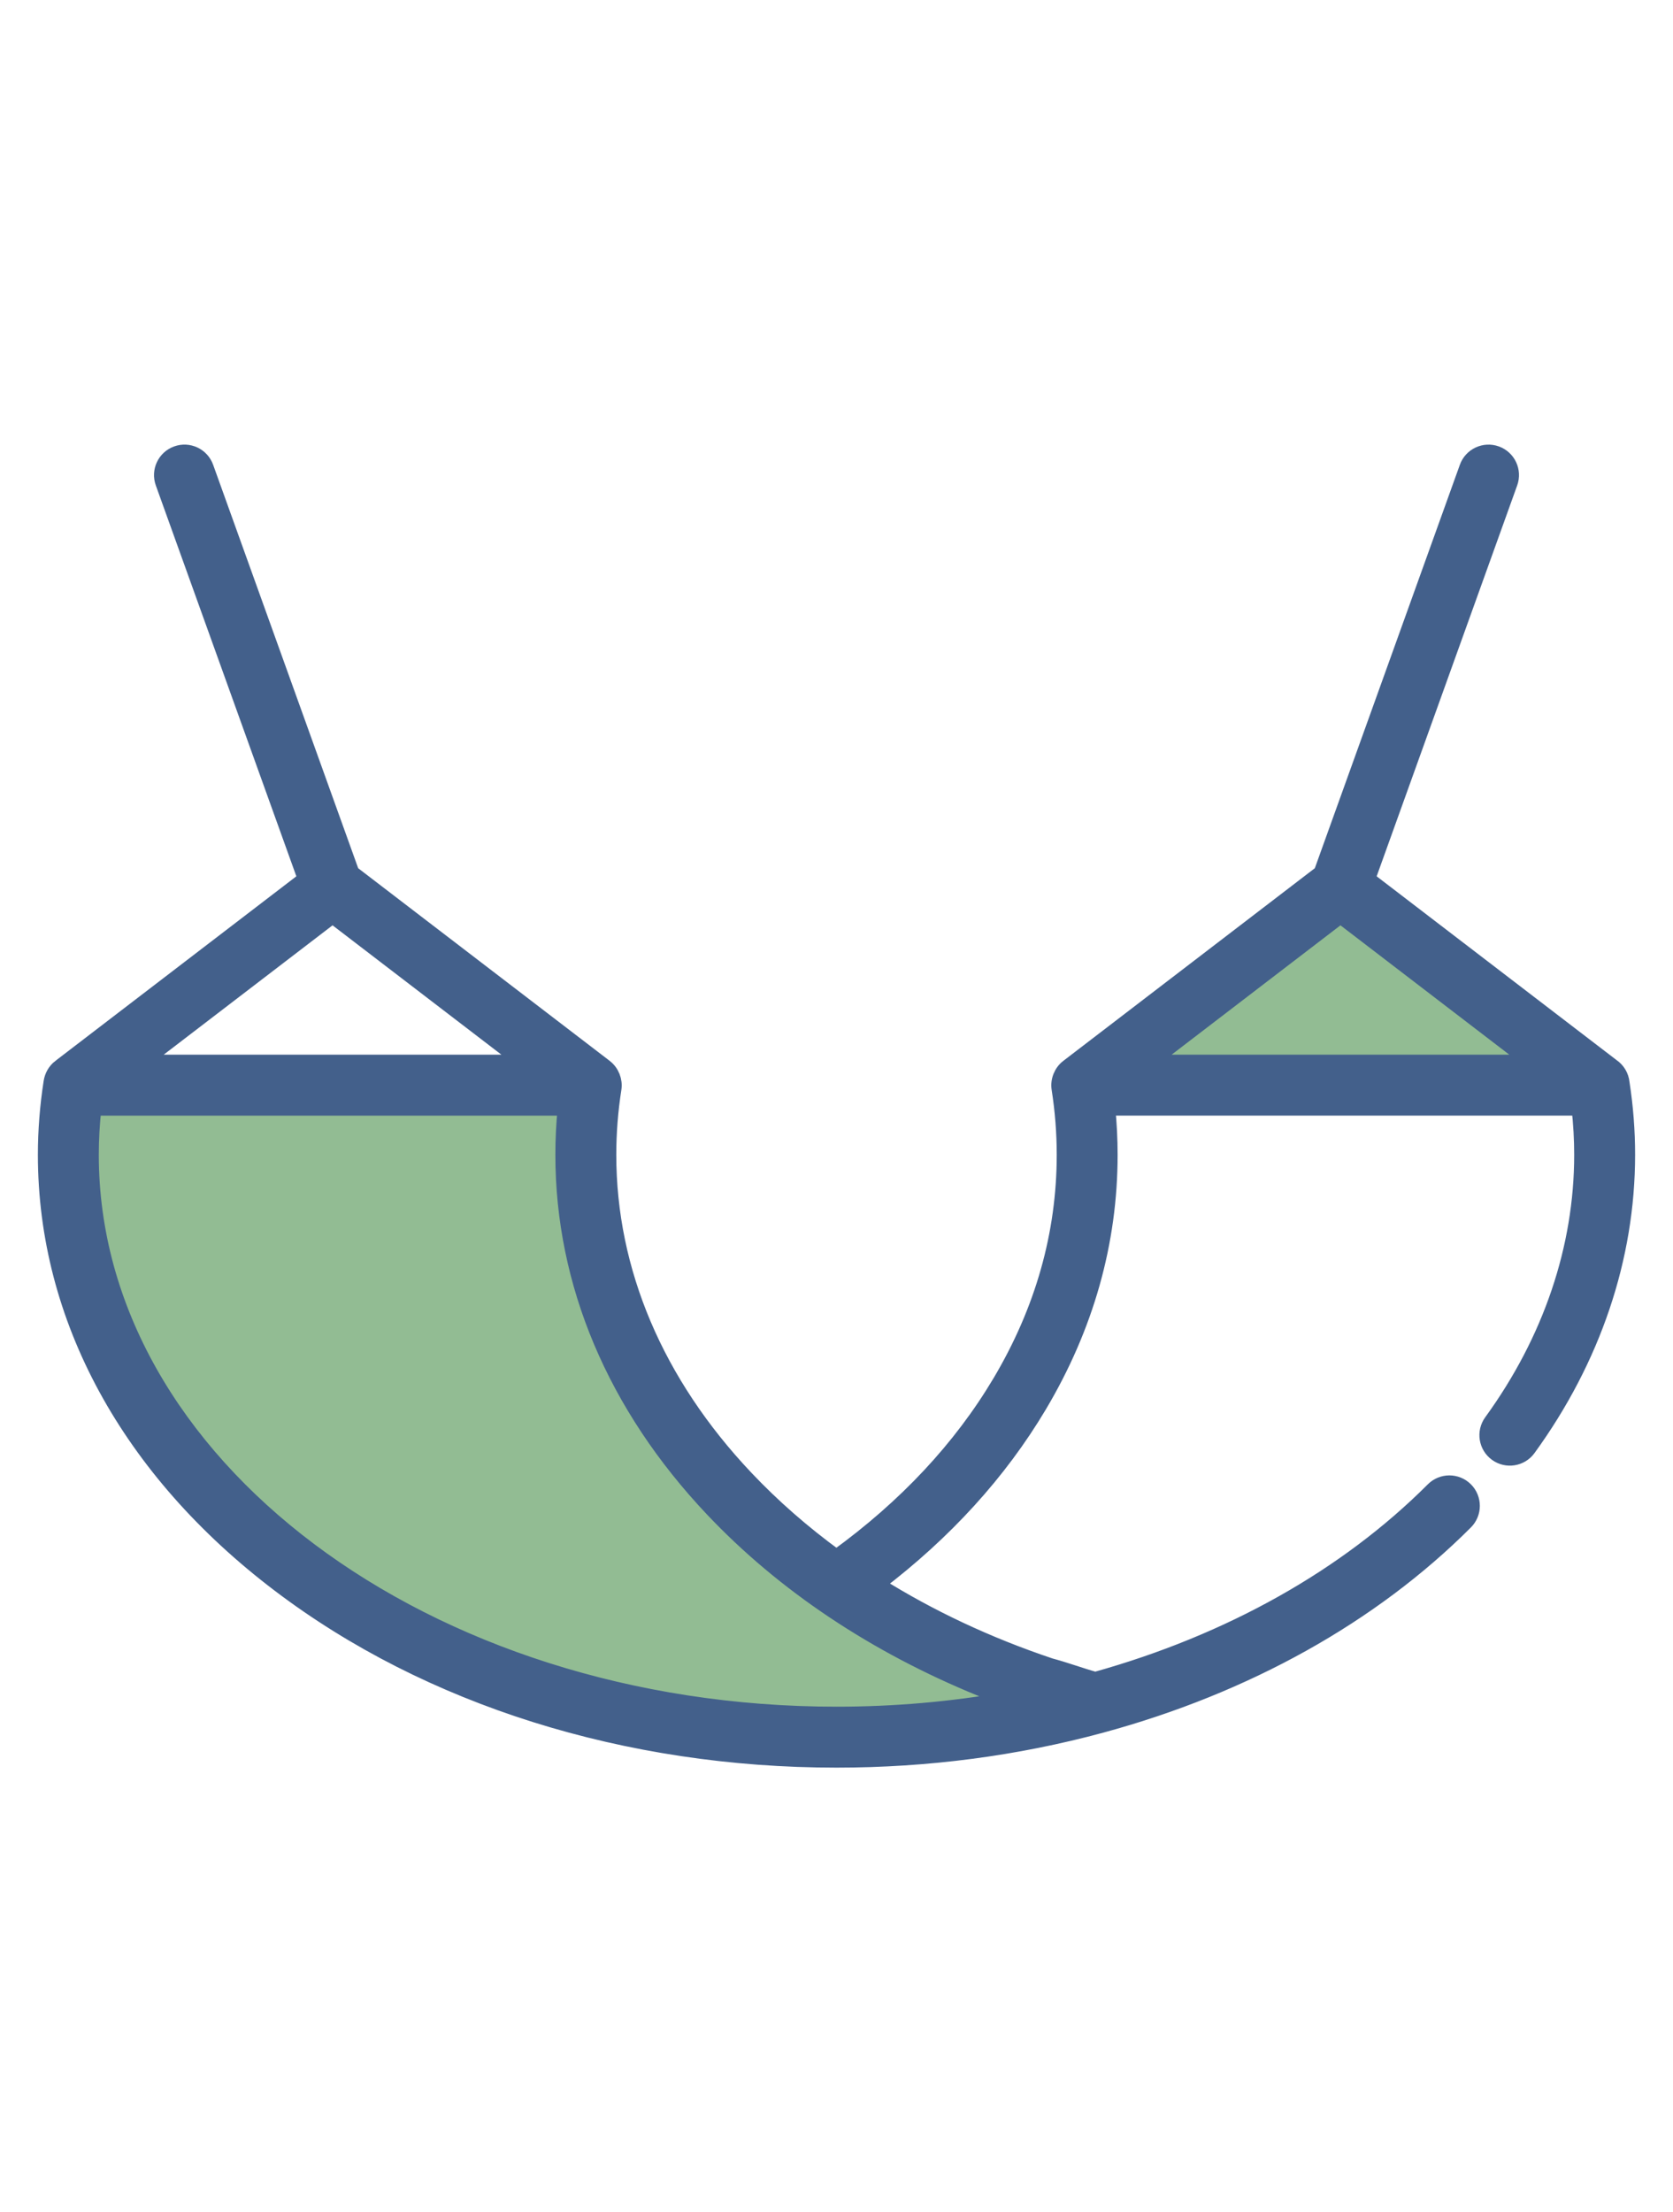
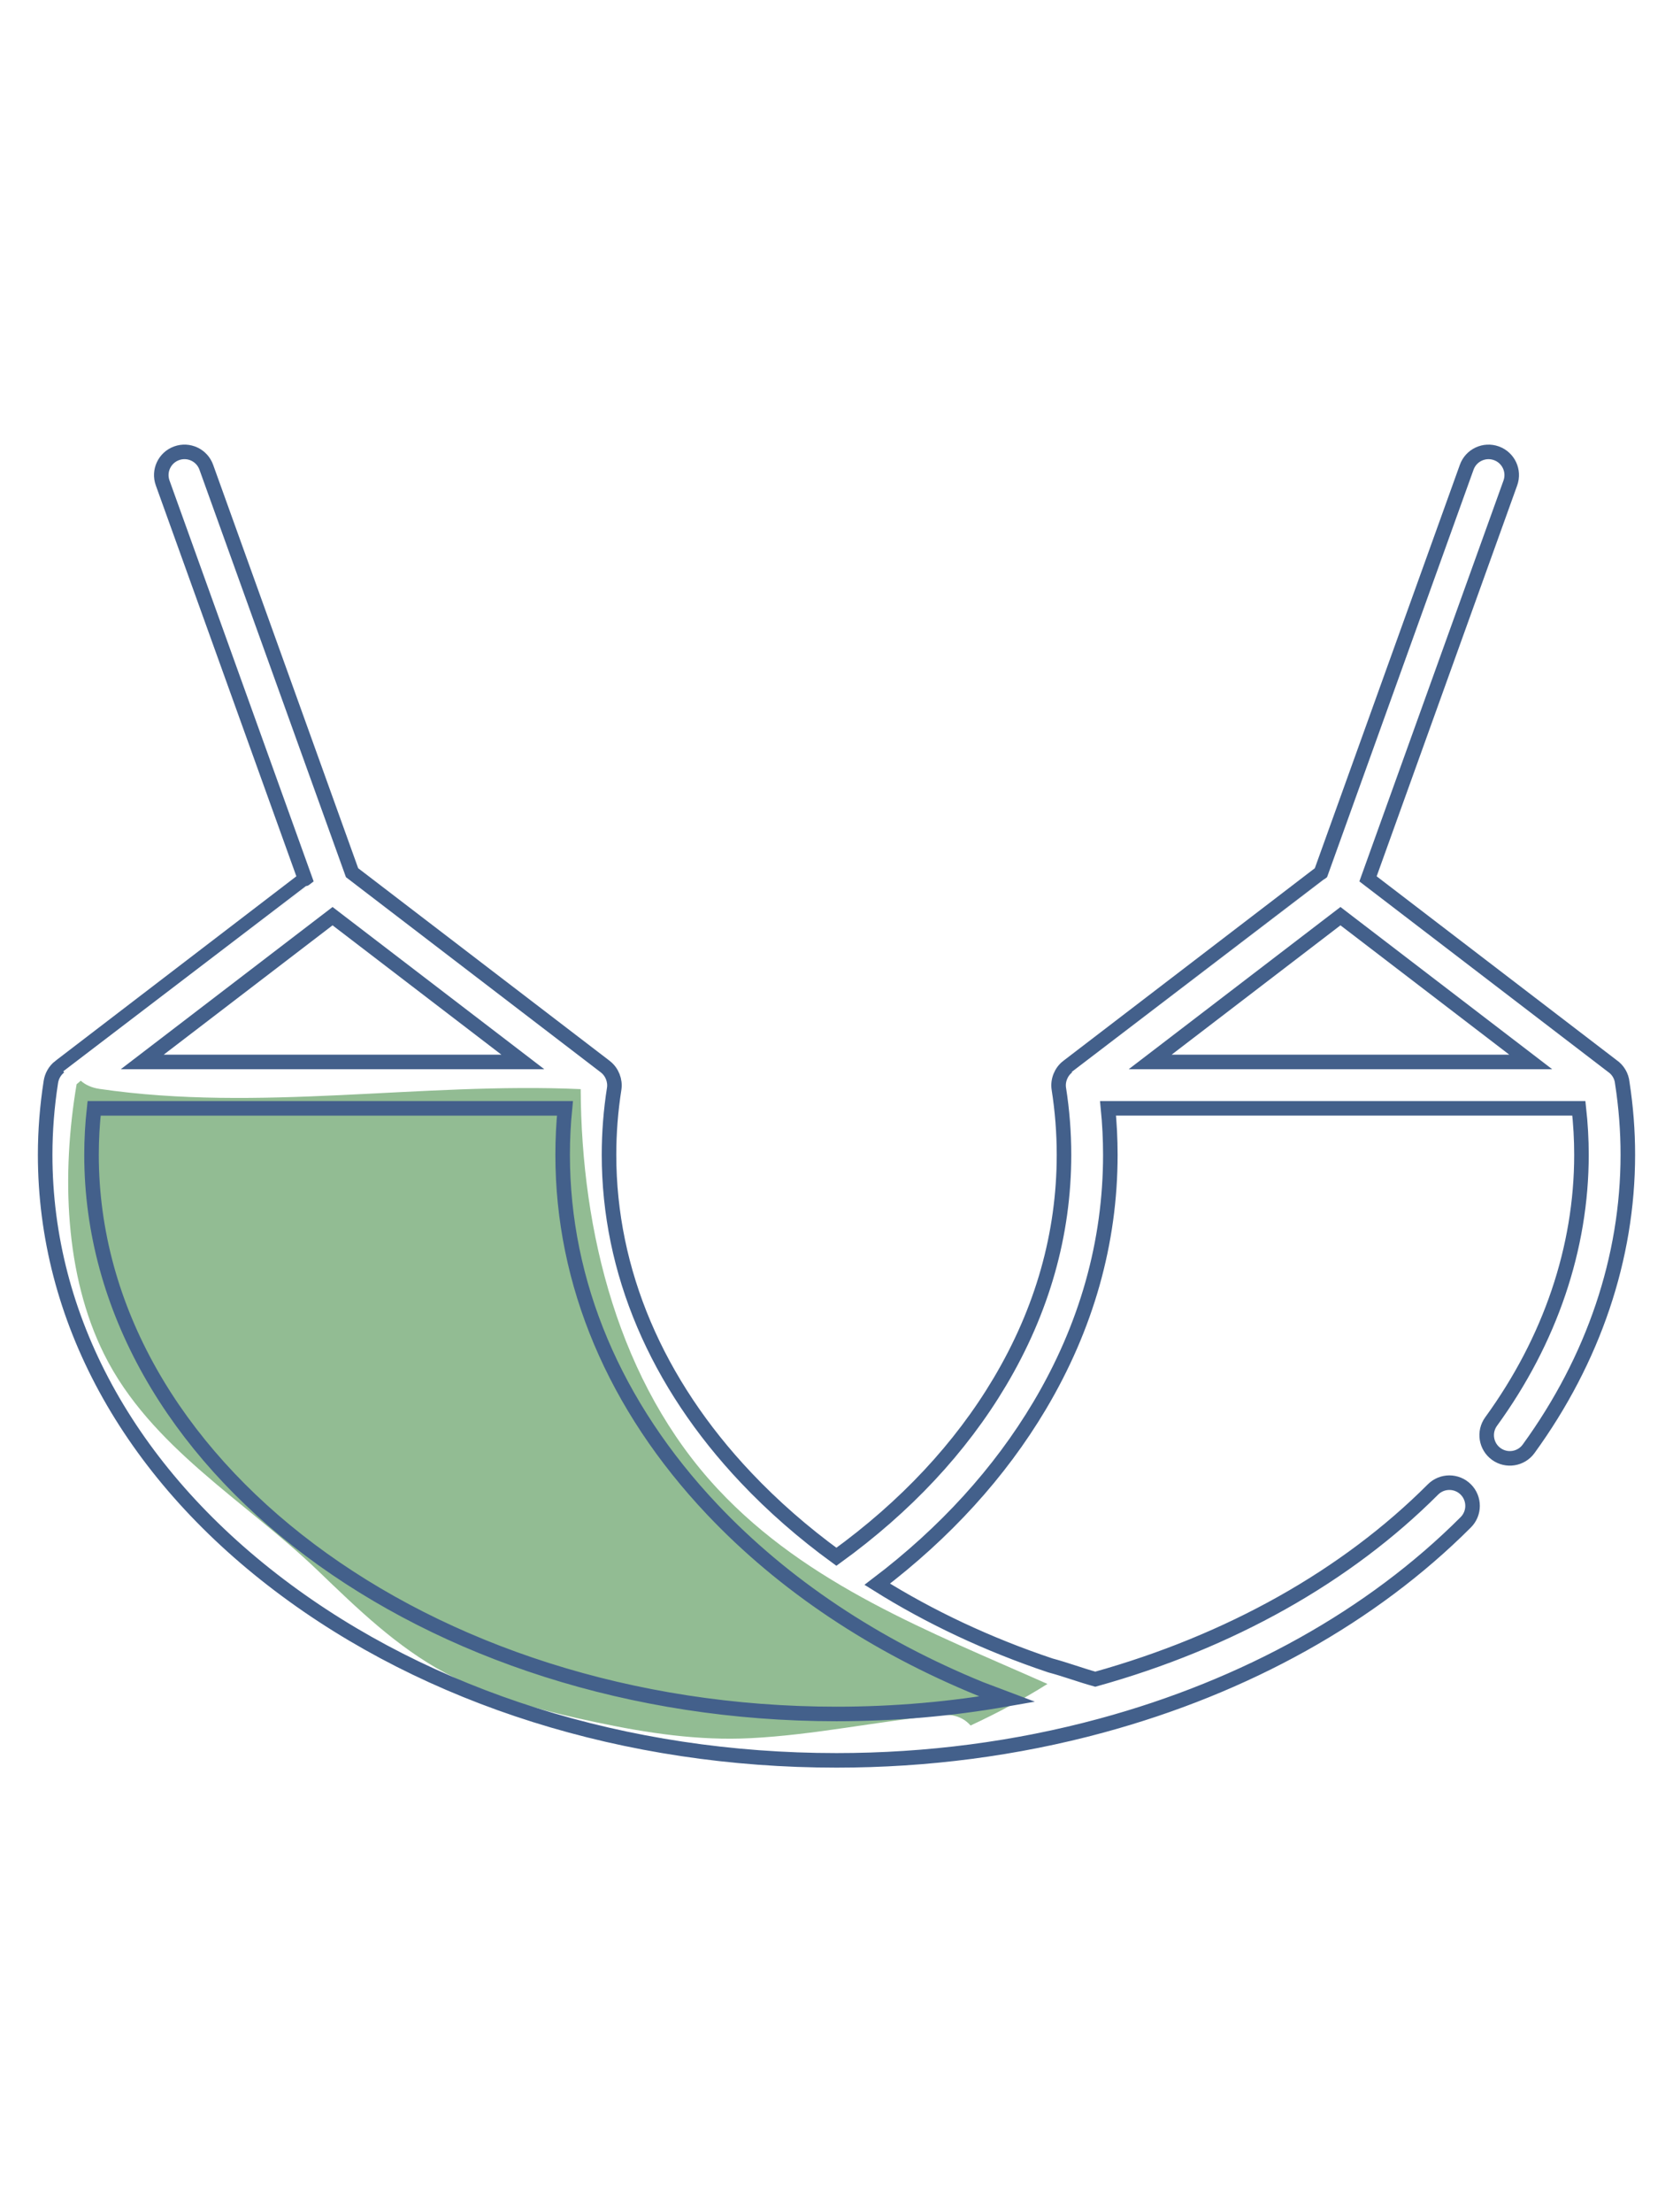
<svg xmlns="http://www.w3.org/2000/svg" version="1.1" width="230" height="304" enable-background="new 92.254 119.718 266.031 247.964" xml:space="preserve">
-   <rect id="backgroundrect" width="100%" height="100%" x="0" y="0" fill="none" stroke="none" />
  <g class="currentLayer" style="">
    <title>Layer 1</title>
    <g class="">
      <path fill="#92BC93" d="M98.724,204.666 c-13.664,-14.606 -18.803,-35.354 -18.892,-54.999 c-22.003,-0.976 -44.14,3.184 -66.141,-0.031 c-1.107,-0.16 -1.961,-0.567 -2.589,-1.126 c-0.186,0.163 -0.386,0.318 -0.57,0.484 c-2.081,12.329 -1.663,26.171 3.789,37.114 c6.356,12.759 19.4,20.136 29.385,29.73 c5.423,5.211 10.843,10.496 17.533,14.07 c6.409,3.426 13.707,5.283 20.777,6.775 c7.003,1.48 13.991,2.535 21.171,2.172 c8.792,-0.444 17.458,-2.321 26.214,-3.177 c1.821,-0.178 3.159,0.433 4.029,1.437 c3.728,-1.729 7.269,-3.631 10.57,-5.711 C127.853,224.231 111.055,217.846 98.724,204.666 " id="svg_1" class="" />
-       <path fill="#92BC93" d="M204.512,134.53 c-5.628,-3.429 -11.701,-6.285 -17.709,-8.975 c-1.953,-0.875 -2.785,-2.356 -2.834,-3.915 c-9.184,8.134 -20.724,12.833 -30.077,20.767 c-0.311,0.265 -0.631,0.484 -0.959,0.669 c0.395,1.835 1.211,3.589 2.4,5.223 c0.009,0.001 0.018,0.002 0.025,0.004 c10.012,2.016 20.059,2.362 30.192,3.256 c4.534,0.399 9.059,0.998 13.605,0.383 c4.327,-0.585 8.554,-1.624 12.883,-2.194 c1.667,-1.849 2.861,-3.878 3.446,-6.034 C211.934,140.514 208.611,137.028 204.512,134.53 " id="svg_2" class="" />
-       <path fill="#43608B" d="M223.027,148.814 c-0.092,-0.973 -0.616,-1.814 -1.381,-2.335 l-33.575,-25.709 l19.568,-54.405 c0.596,-1.657 -0.263,-3.481 -1.92,-4.077 c-1.656,-0.595 -3.483,0.263 -4.079,1.918 l-20.039,55.716 c0,0 -34.817,26.663 -34.825,26.665 c-0.903,0.692 -1.387,1.9 -1.21,3.024 c0.472,2.996 0.71,6.048 0.71,9.078 c0,10.872 -2.975,21.379 -8.842,31.235 c-5.386,9.048 -12.929,17.115 -22.448,24.006 c-4.54,-3.305 -8.699,-6.935 -12.422,-10.872 c-12.324,-13.03 -18.838,-28.373 -18.838,-44.371 c0,-3.028 0.239,-6.082 0.711,-9.074 c0.172,-1.108 -0.291,-2.302 -1.187,-3.004 c-0.009,-0.007 -0.015,-0.016 -0.024,-0.023 l-34.825,-26.663 l-20.041,-55.718 c-0.595,-1.656 -2.422,-2.517 -4.077,-1.918 c-1.658,0.596 -2.517,2.42 -1.921,4.077 l19.569,54.405 c0,0 -33.718,25.818 -33.72,25.818 c-0.657,0.504 -1.091,1.265 -1.217,2.081 c-0.52,3.334 -0.786,6.704 -0.786,10.02 c0,22.398 11.432,43.396 32.193,59.128 c20.496,15.533 47.702,24.088 76.599,24.088 c12.479,0 24.728,-1.605 36.406,-4.771 c19.906,-5.396 37.232,-15.062 50.107,-27.948 c1.243,-1.247 1.241,-3.264 -0.002,-4.507 c-1.246,-1.245 -3.265,-1.243 -4.509,0.001 c-11.908,11.922 -27.944,20.926 -46.424,26.072 c-2.075,-0.576 -4.092,-1.337 -6.174,-1.891 c-8.575,-2.875 -16.543,-6.61 -23.801,-11.16 c9.345,-7.095 16.835,-15.326 22.308,-24.514 c6.461,-10.855 9.736,-22.462 9.736,-34.497 c0,-2.124 -0.107,-4.26 -0.316,-6.384 h64.729 c0.236,2.134 0.356,4.272 0.356,6.384 c0,12.797 -4.294,25.473 -12.423,36.658 c-1.033,1.424 -0.717,3.417 0.707,4.451 s3.417,0.718 4.451,-0.707 c8.922,-12.283 13.64,-26.253 13.64,-40.4 C223.795,155.421 223.535,152.098 223.027,148.814 M45.719,125.897 l26.163,20.034 h-52.326 L45.719,125.897 zM134.807,232.093 c1.013,0.393 3.413,1.34 3.605,1.41 c-7.639,1.346 -15.473,2.027 -23.412,2.027 c-56.473,0 -102.418,-34.473 -102.418,-76.84 c0,-2.112 0.119,-4.25 0.356,-6.384 h64.729 c-0.211,2.124 -0.316,4.26 -0.316,6.384 c0,17.659 7.115,34.517 20.579,48.751 C107.728,217.797 120.301,226.169 134.807,232.093 M158.121,145.931 l26.162,-20.034 l26.161,20.034 H158.121 z" id="svg_3" class="" />
      <path fill="none" stroke="#43608B" stroke-width="2" stroke-miterlimit="10" d="M223.027,148.814 c-0.092,-0.973 -0.616,-1.814 -1.381,-2.335 l-33.575,-25.709 l19.568,-54.405 c0.596,-1.657 -0.263,-3.481 -1.92,-4.077 c-1.656,-0.595 -3.483,0.263 -4.079,1.918 l-20.039,55.716 c0,0 -34.817,26.663 -34.825,26.665 c-0.903,0.692 -1.387,1.9 -1.21,3.024 c0.472,2.996 0.71,6.048 0.71,9.078 c0,10.872 -2.975,21.379 -8.842,31.235 c-5.386,9.048 -12.929,17.115 -22.448,24.006 c-4.54,-3.305 -8.699,-6.935 -12.422,-10.872 c-12.324,-13.03 -18.838,-28.373 -18.838,-44.371 c0,-3.028 0.239,-6.082 0.711,-9.074 c0.172,-1.108 -0.291,-2.302 -1.187,-3.004 c-0.009,-0.007 -0.015,-0.016 -0.024,-0.023 l-34.825,-26.663 l-20.041,-55.718 c-0.595,-1.656 -2.422,-2.517 -4.077,-1.918 c-1.658,0.596 -2.517,2.42 -1.921,4.077 l19.569,54.405 c0,0 -33.718,25.818 -33.72,25.818 c-0.657,0.504 -1.091,1.265 -1.217,2.081 c-0.52,3.334 -0.786,6.704 -0.786,10.02 c0,22.398 11.432,43.396 32.193,59.128 c20.496,15.533 47.702,24.088 76.599,24.088 c12.479,0 24.728,-1.605 36.406,-4.771 c19.906,-5.396 37.232,-15.062 50.107,-27.948 c1.243,-1.247 1.241,-3.264 -0.002,-4.507 c-1.246,-1.245 -3.265,-1.243 -4.509,0.001 c-11.908,11.922 -27.944,20.926 -46.424,26.072 c-2.075,-0.576 -4.092,-1.337 -6.174,-1.891 c-8.575,-2.875 -16.543,-6.61 -23.801,-11.16 c9.345,-7.095 16.835,-15.326 22.308,-24.514 c6.461,-10.855 9.736,-22.462 9.736,-34.497 c0,-2.124 -0.107,-4.26 -0.316,-6.384 h64.729 c0.236,2.134 0.356,4.272 0.356,6.384 c0,12.797 -4.294,25.473 -12.423,36.658 c-1.033,1.424 -0.717,3.417 0.707,4.451 s3.417,0.718 4.451,-0.707 c8.922,-12.283 13.64,-26.253 13.64,-40.4 C223.795,155.421 223.535,152.098 223.027,148.814 zM45.719,125.897 l26.163,20.034 h-52.326 L45.719,125.897 zM134.807,232.093 c1.013,0.393 3.413,1.34 3.605,1.41 c-7.639,1.346 -15.473,2.027 -23.412,2.027 c-56.473,0 -102.418,-34.473 -102.418,-76.84 c0,-2.112 0.119,-4.25 0.356,-6.384 h64.729 c-0.211,2.124 -0.316,4.26 -0.316,6.384 c0,17.659 7.115,34.517 20.579,48.751 C107.728,217.797 120.301,226.169 134.807,232.093 zM158.121,145.931 l26.162,-20.034 l26.161,20.034 H158.121 z" id="svg_4" class="" />
    </g>
  </g>
</svg>